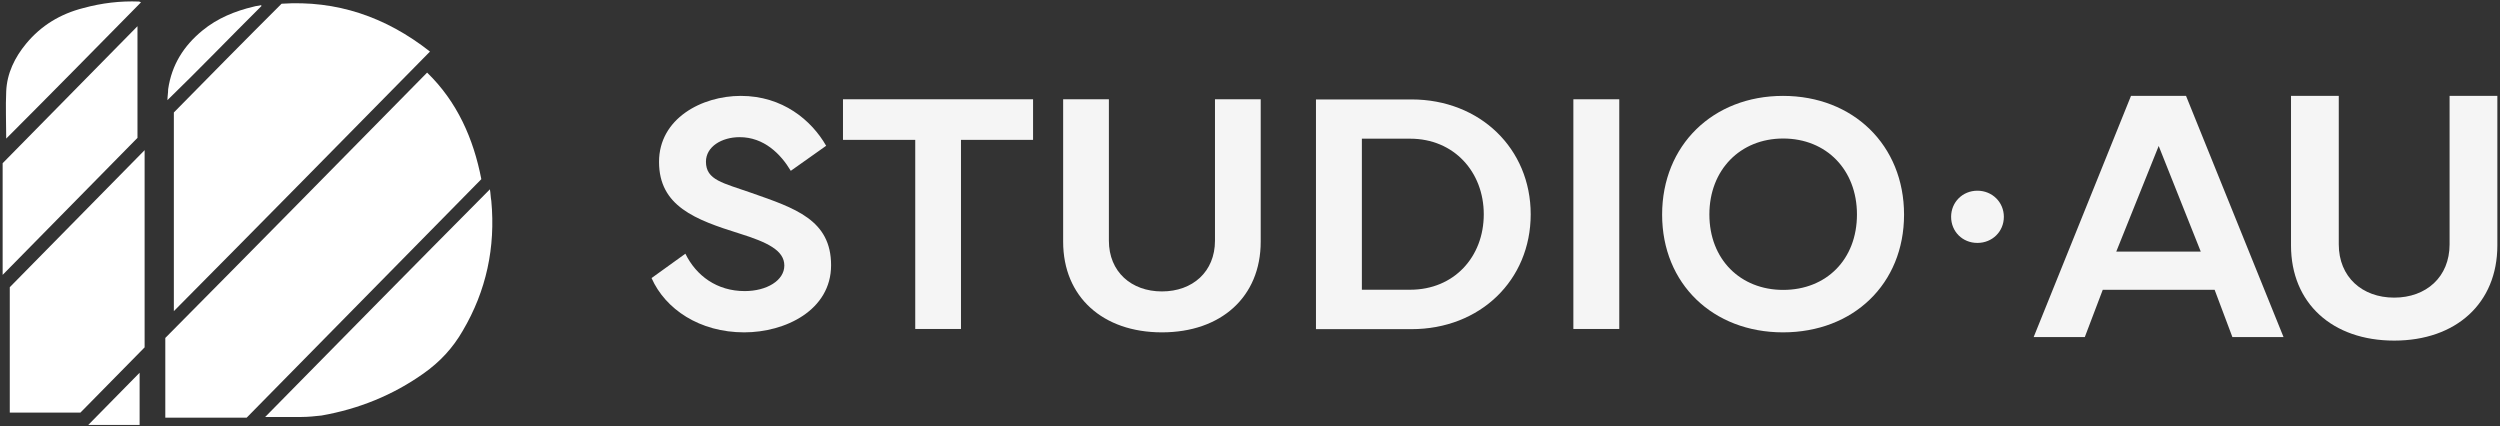
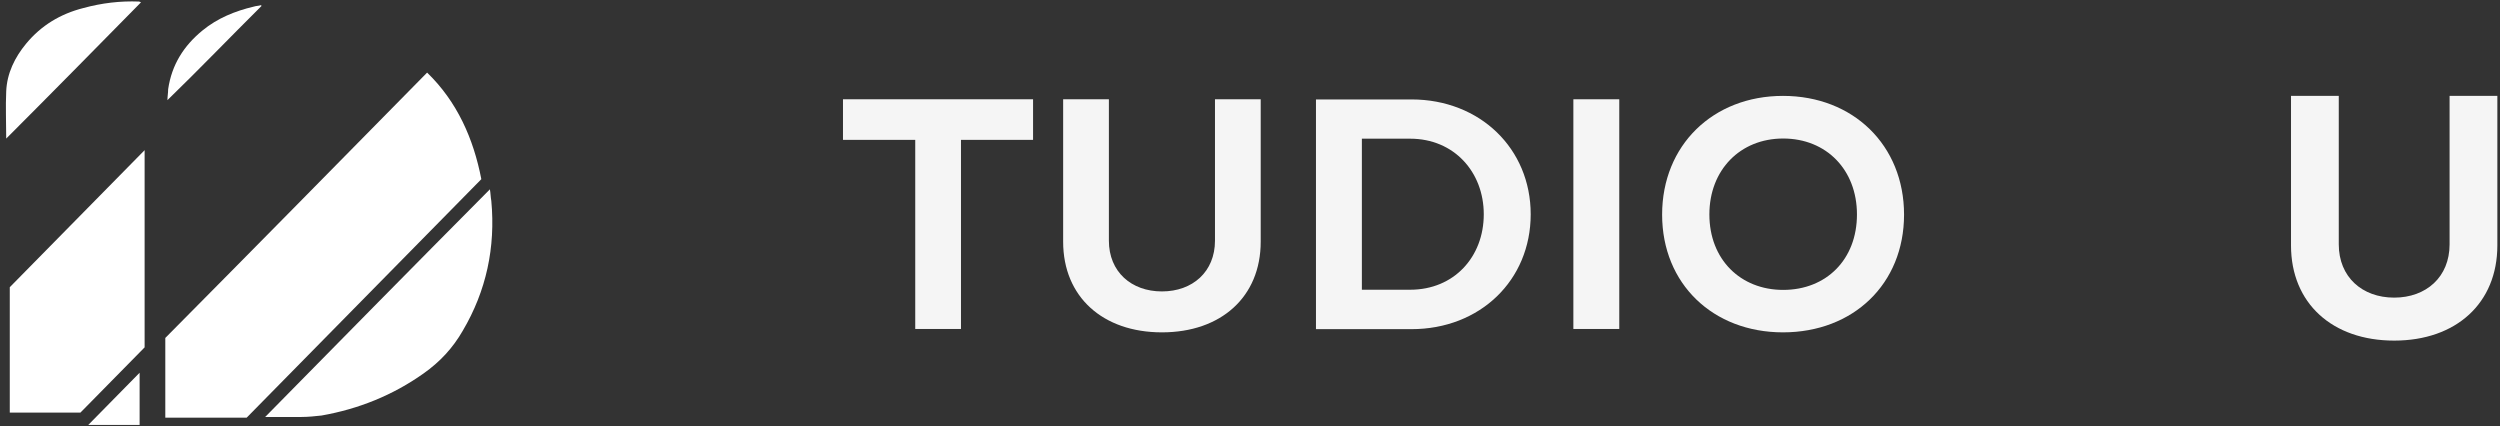
<svg xmlns="http://www.w3.org/2000/svg" width="258" height="44" viewBox="0 0 258 44" fill="none">
  <rect x="0" y="0" width="258" height="44" fill="#333333" stroke="none" />
-   <path d="M67.24 28.696L70.731 26.182C71.854 28.469 73.995 30.04 76.855 30.04C79.135 30.04 80.943 28.94 80.943 27.404C80.943 25.833 79.171 24.995 76.328 24.105C71.749 22.674 68.012 21.277 68.012 16.704C68.012 12.235 72.416 9.896 76.451 9.896C80.767 9.896 83.75 12.409 85.259 15.045L81.609 17.629C80.574 15.901 78.855 14.155 76.328 14.155C74.486 14.155 72.854 15.133 72.854 16.686C72.854 18.589 74.591 18.868 77.574 19.916C82.048 21.487 85.768 22.691 85.768 27.369C85.768 32.013 81.048 34.299 76.802 34.299C72.205 34.299 68.661 31.908 67.24 28.696Z" fill="#F5F5F5" />
  <path d="M86.996 14.434V10.245H106.612V14.434H99.173V33.95H94.453V14.434H86.996Z" fill="#F5F5F5" />
  <path d="M119.911 34.299C113.806 34.299 109.717 30.634 109.717 24.943V10.245H114.437V24.838C114.437 28.05 116.753 30.075 119.911 30.075C123.07 30.075 125.386 28.05 125.386 24.838V10.245H130.105V24.943C130.105 30.634 126.017 34.299 119.911 34.299Z" fill="#F5F5F5" />
  <path d="M135.808 33.968V10.262H145.668C152.739 10.262 157.968 15.342 157.968 22.115C157.968 28.923 152.739 33.968 145.668 33.968H135.808ZM140.545 14.312V29.9H145.528C150.055 29.9 153.125 26.514 153.125 22.115C153.125 17.751 150.055 14.312 145.528 14.312H140.545Z" fill="#F5F5F5" />
  <path d="M167.109 10.245V33.95H162.372V10.245H167.109Z" fill="#F5F5F5" />
  <path d="M184.005 34.299C176.794 34.299 171.531 29.307 171.531 22.15C171.531 14.976 176.794 9.896 184.005 9.896C191.252 9.896 196.498 14.993 196.498 22.15C196.498 29.307 191.252 34.299 184.005 34.299ZM176.408 22.132C176.408 26.776 179.619 29.918 184.023 29.918C188.48 29.918 191.638 26.776 191.638 22.132C191.638 17.524 188.48 14.295 184.023 14.295C179.601 14.295 176.408 17.524 176.408 22.132Z" fill="#F5F5F5" />
  <path fill-rule="evenodd" clip-rule="evenodd" d="M49.673 18.49C41.575 26.721 33.55 34.876 25.452 43.106C22.654 43.106 19.856 43.106 17.059 43.106C17.059 40.338 17.059 37.644 17.059 34.876C26.041 25.823 35.022 16.695 44.078 7.492C47.17 10.485 48.863 14.3 49.673 18.49Z" fill="white" />
-   <path fill-rule="evenodd" clip-rule="evenodd" d="M17.942 11.607C21.623 7.866 25.304 4.125 29.059 0.384C34.728 0.01 39.808 1.731 44.373 5.322C35.538 14.301 26.777 23.204 17.942 32.108C17.942 25.374 17.942 18.491 17.942 11.607Z" fill="white" />
  <path fill-rule="evenodd" clip-rule="evenodd" d="M1.009 42.582C1.009 38.243 1.009 33.903 1.009 29.639C5.647 24.925 10.286 20.211 14.924 15.498C14.924 22.306 14.924 29.04 14.924 35.849C12.715 38.093 10.506 40.338 8.298 42.582C5.942 42.582 3.512 42.582 1.009 42.582Z" fill="white" />
  <path fill-rule="evenodd" clip-rule="evenodd" d="M27.366 43.031C35.096 35.175 42.826 27.319 50.557 19.538C50.63 19.912 50.63 20.361 50.704 20.735C51.146 25.523 50.189 30.012 47.759 34.128C46.728 35.923 45.403 37.345 43.71 38.542C40.544 40.786 37.01 42.208 33.182 42.882C32.519 42.956 31.783 43.031 31.12 43.031C30.016 43.031 28.912 43.031 27.808 43.031C27.66 43.031 27.513 43.031 27.366 43.031Z" fill="white" />
-   <path fill-rule="evenodd" clip-rule="evenodd" d="M14.188 14.226C9.549 18.939 4.911 23.653 0.273 28.367C0.273 24.551 0.273 20.66 0.273 16.844C4.911 12.131 9.549 7.417 14.188 2.704C14.188 6.519 14.188 10.41 14.188 14.226Z" fill="white" />
  <path fill-rule="evenodd" clip-rule="evenodd" d="M14.556 0.235C9.917 4.948 5.279 9.662 0.641 14.301V14.226C0.641 12.655 0.567 11.009 0.641 9.437C0.715 7.567 1.525 5.921 2.702 4.499C4.249 2.629 6.236 1.432 8.592 0.833C10.506 0.309 12.421 0.085 14.335 0.16C14.408 0.16 14.482 0.235 14.556 0.235Z" fill="white" />
  <path fill-rule="evenodd" clip-rule="evenodd" d="M17.279 10.335C17.279 9.961 17.353 9.587 17.353 9.213C17.721 6.669 18.973 4.724 20.887 3.152C22.433 1.88 24.274 1.132 26.188 0.683C26.409 0.608 26.703 0.608 26.924 0.534L26.998 0.608C23.758 3.826 20.593 7.118 17.279 10.335C17.353 10.335 17.353 10.335 17.279 10.335Z" fill="white" />
  <path fill-rule="evenodd" clip-rule="evenodd" d="M14.408 43.854C12.568 43.854 10.801 43.854 9.108 43.854C10.875 42.059 12.642 40.263 14.408 38.467C14.408 40.188 14.408 41.984 14.408 43.854Z" fill="white" />
-   <path d="M215.153 34.783H209.875L219.918 9.896H225.599L235.66 34.783H230.382L228.55 29.908H217.004L215.153 34.783ZM218.397 25.968H227.12L222.777 15.064L218.397 25.968Z" fill="#F5F5F5" />
  <path d="M247.079 35.15C240.702 35.15 236.432 31.301 236.432 25.327V9.896H241.361V25.217C241.361 28.589 243.78 30.715 247.079 30.715C250.378 30.715 252.797 28.589 252.797 25.217V9.896H257.727V25.327C257.727 31.301 253.457 35.15 247.079 35.15Z" fill="#F5F5F5" />
-   <path d="M201.355 22.375C201.355 20.872 202.528 19.681 204.067 19.681C205.607 19.681 206.798 20.872 206.798 22.375C206.798 23.896 205.607 25.069 204.067 25.069C202.528 25.069 201.355 23.896 201.355 22.375Z" fill="#F5F5F5" />
</svg>